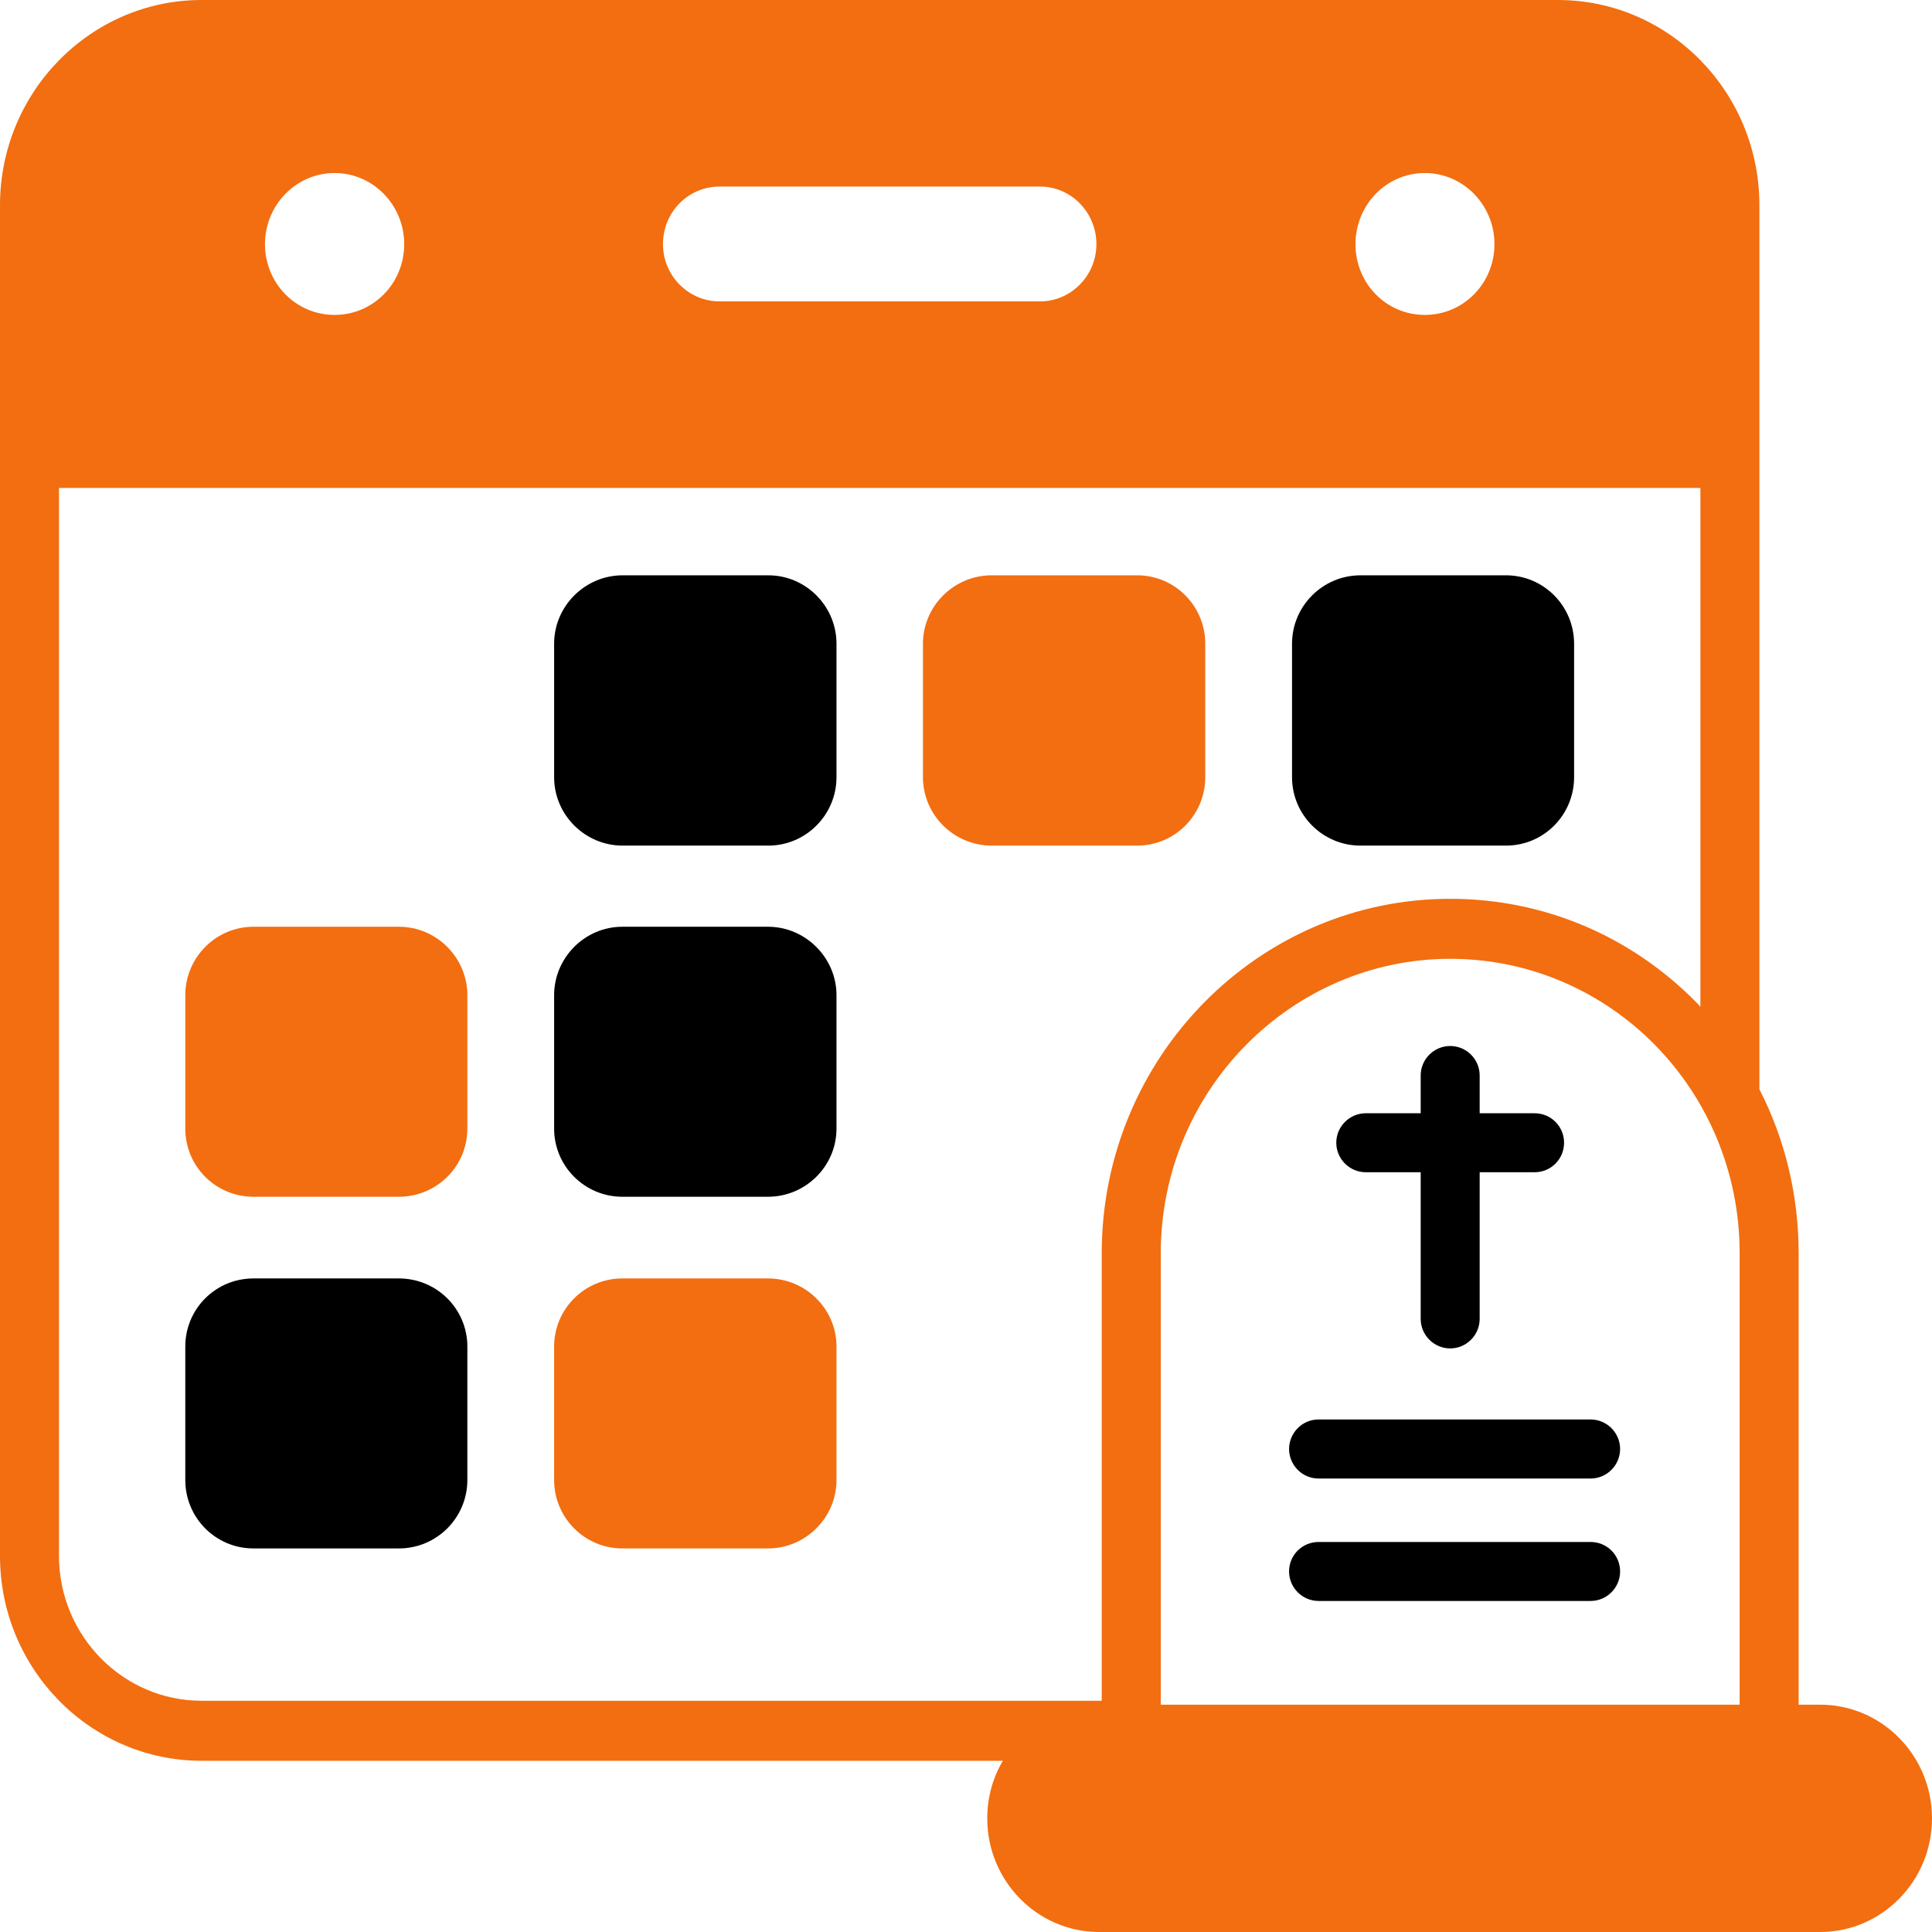
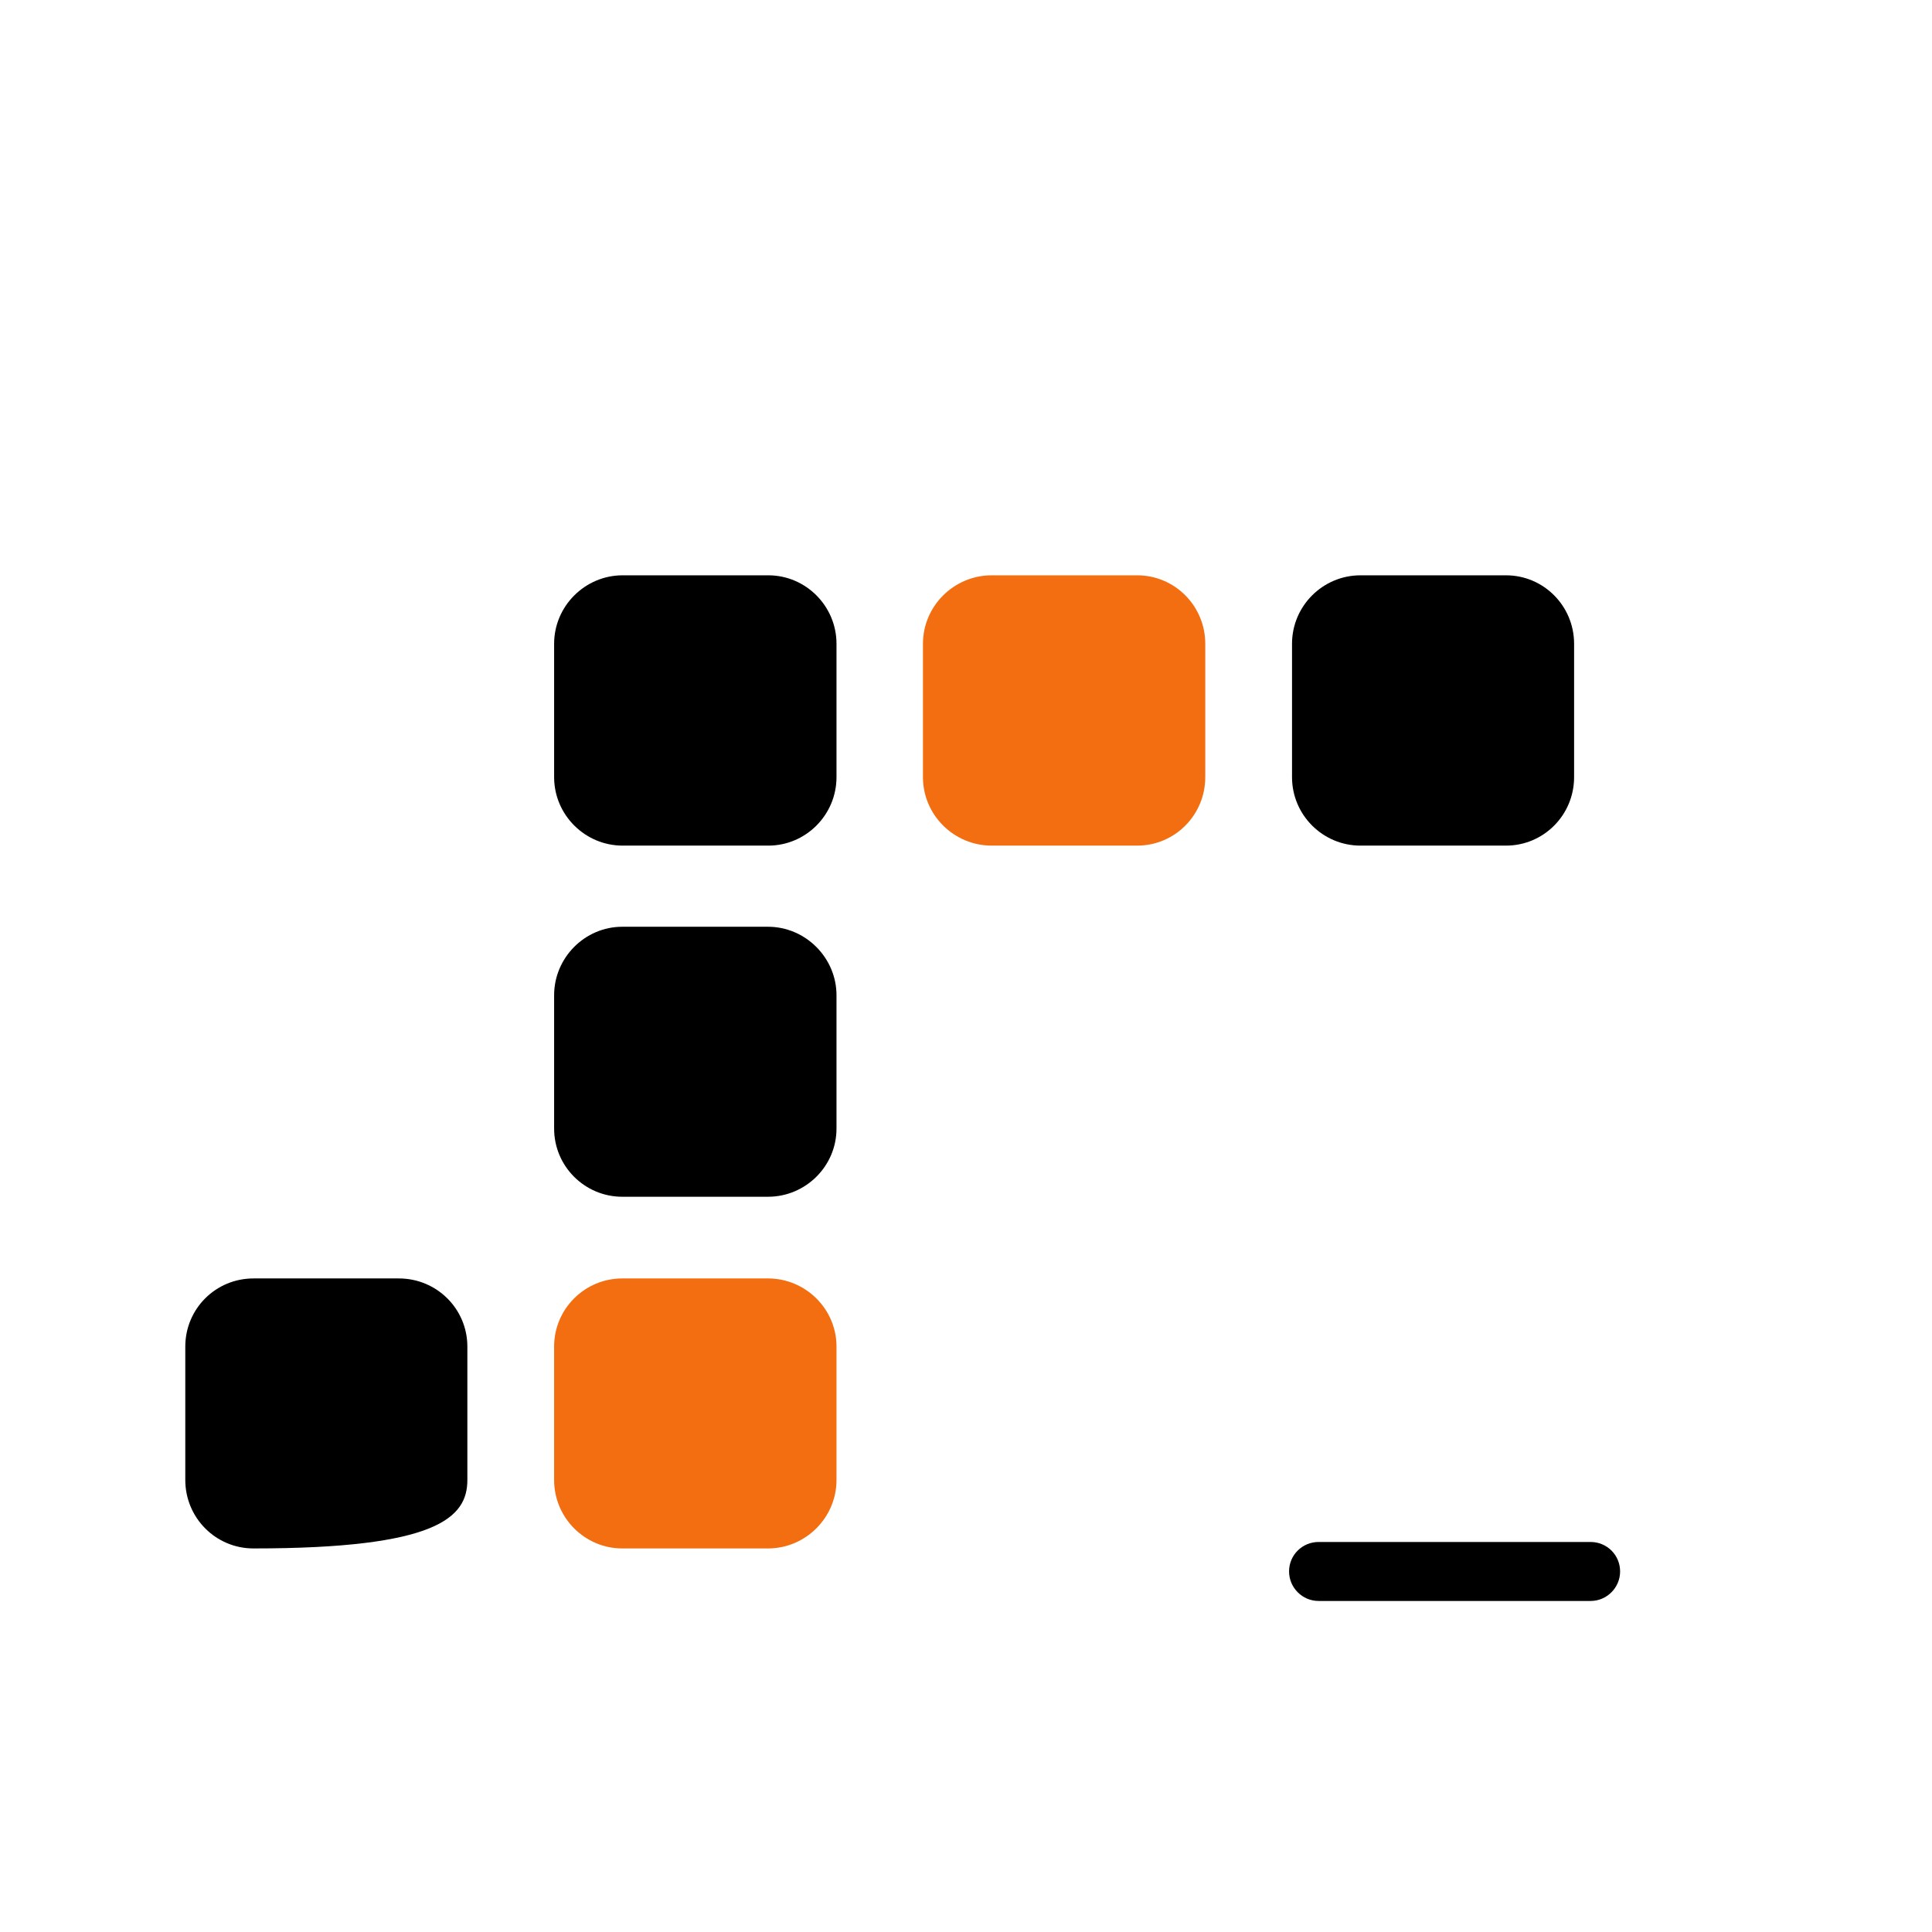
<svg xmlns="http://www.w3.org/2000/svg" width="32" height="32" viewBox="0 0 32 32" fill="none">
  <path d="M16.425 14.006H18.835C19.46 14.006 19.963 13.498 19.963 12.872V10.663C19.963 10.038 19.46 9.529 18.835 9.529H16.425C15.8 9.529 15.287 10.038 15.287 10.663V12.872C15.287 13.498 15.8 14.006 16.425 14.006Z" fill="#F26E10" />
  <path d="M10.312 14.006H12.726C13.346 14.006 13.855 13.498 13.855 12.872V10.663C13.855 10.038 13.346 9.529 12.726 9.529H10.312C9.691 9.529 9.178 10.038 9.178 10.663V12.872C9.178 13.498 9.691 14.006 10.312 14.006Z" fill="black" />
-   <path d="M4.198 19.822H6.607C7.233 19.822 7.741 19.318 7.741 18.693V16.484C7.741 15.863 7.233 15.35 6.607 15.35H4.198C3.572 15.35 3.069 15.863 3.069 16.484V18.693C3.069 19.318 3.572 19.822 4.198 19.822Z" fill="#F26E10" />
-   <path d="M4.198 25.647H6.607C7.233 25.647 7.741 25.139 7.741 24.513V22.304C7.741 21.678 7.233 21.175 6.607 21.175H4.198C3.572 21.175 3.069 21.678 3.069 22.304V24.513C3.069 25.139 3.572 25.647 4.198 25.647Z" fill="black" />
+   <path d="M4.198 25.647C7.233 25.647 7.741 25.139 7.741 24.513V22.304C7.741 21.678 7.233 21.175 6.607 21.175H4.198C3.572 21.175 3.069 21.678 3.069 22.304V24.513C3.069 25.139 3.572 25.647 4.198 25.647Z" fill="black" />
  <path d="M10.307 19.822H12.721C13.341 19.822 13.855 19.318 13.855 18.693V16.484C13.855 15.863 13.341 15.35 12.721 15.35H10.307C9.686 15.35 9.178 15.863 9.178 16.484V18.693C9.178 19.318 9.686 19.822 10.307 19.822Z" fill="black" />
  <path d="M10.307 25.647H12.721C13.341 25.647 13.855 25.139 13.855 24.513V22.304C13.855 21.678 13.341 21.175 12.721 21.175H10.307C9.686 21.175 9.178 21.678 9.178 22.304V24.513C9.178 25.139 9.686 25.647 10.307 25.647Z" fill="#F26E10" />
  <path d="M22.534 14.006H24.944C25.569 14.006 26.072 13.498 26.072 12.872V10.663C26.072 10.038 25.569 9.529 24.944 9.529H22.534C21.909 9.529 21.4 10.038 21.4 10.663V12.872C21.4 13.498 21.909 14.006 22.534 14.006Z" fill="black" />
-   <path d="M30.148 28.235H29.791V20.759C29.791 19.795 29.566 18.871 29.141 18.041C29.141 14.649 29.141 6.807 29.141 3.398C29.141 1.525 27.646 0 25.803 0H3.338C1.5 0 0 1.525 0 3.398V25.771C0 27.644 1.5 29.164 3.338 29.164H16.611C16.445 29.442 16.352 29.77 16.352 30.117C16.352 31.156 17.183 32 18.204 32H30.148C31.169 32 32 31.156 32 30.117C32 29.079 31.169 28.235 30.148 28.235ZM0.977 8.082H28.164V16.675C28.144 16.651 28.125 16.631 28.1 16.606C27.01 15.498 25.564 14.887 24.02 14.887C20.838 14.887 18.248 17.52 18.248 20.759V28.17H3.338C2.038 28.17 0.977 27.092 0.977 25.771V8.082ZM4.389 4.044C4.389 3.398 4.902 2.866 5.542 2.866C6.182 2.866 6.695 3.398 6.695 4.044C6.695 4.694 6.182 5.216 5.542 5.216C4.902 5.216 4.389 4.694 4.389 4.044ZM10.981 4.044C10.981 3.514 11.398 3.09 11.919 3.09H17.227C17.74 3.09 18.16 3.517 18.16 4.044C18.16 4.565 17.74 4.992 17.227 4.992H11.919C11.401 4.992 10.981 4.565 10.981 4.044ZM22.451 4.044C22.451 3.398 22.959 2.866 23.599 2.866C24.239 2.866 24.753 3.398 24.753 4.044C24.753 4.694 24.239 5.216 23.599 5.216C22.959 5.216 22.451 4.694 22.451 4.044ZM19.226 28.235C19.226 25.54 19.226 23.683 19.226 20.759C19.226 18.053 21.401 15.881 24.02 15.881C26.662 15.881 28.814 18.051 28.814 20.759V28.235C24.954 28.235 23.101 28.235 19.226 28.235Z" fill="#F26E10" />
-   <path d="M22.622 19.416H23.531V21.845C23.531 22.114 23.751 22.334 24.02 22.334C24.288 22.334 24.508 22.114 24.508 21.845C24.508 21.236 24.508 20.026 24.508 19.416H25.417C25.691 19.416 25.906 19.196 25.906 18.927C25.906 18.659 25.691 18.439 25.417 18.439H24.508V17.813C24.508 17.544 24.288 17.325 24.02 17.325C23.751 17.325 23.531 17.544 23.531 17.813V18.439H22.622C22.353 18.439 22.133 18.659 22.133 18.927C22.133 19.196 22.353 19.416 22.622 19.416Z" fill="black" />
-   <path d="M26.346 23.511C26.23 23.511 21.638 23.511 21.84 23.511C21.557 23.511 21.351 23.745 21.351 24C21.351 24.255 21.557 24.489 21.84 24.489C21.935 24.489 26.415 24.489 26.346 24.489C26.614 24.489 26.834 24.269 26.834 24C26.834 23.731 26.614 23.511 26.346 23.511Z" fill="black" />
  <path d="M26.346 25.54C26.195 25.54 21.559 25.54 21.84 25.54C21.571 25.54 21.351 25.755 21.351 26.028C21.351 26.297 21.571 26.517 21.84 26.517H26.346C26.614 26.517 26.834 26.297 26.834 26.028C26.834 25.755 26.614 25.54 26.346 25.54Z" fill="black" />
</svg>